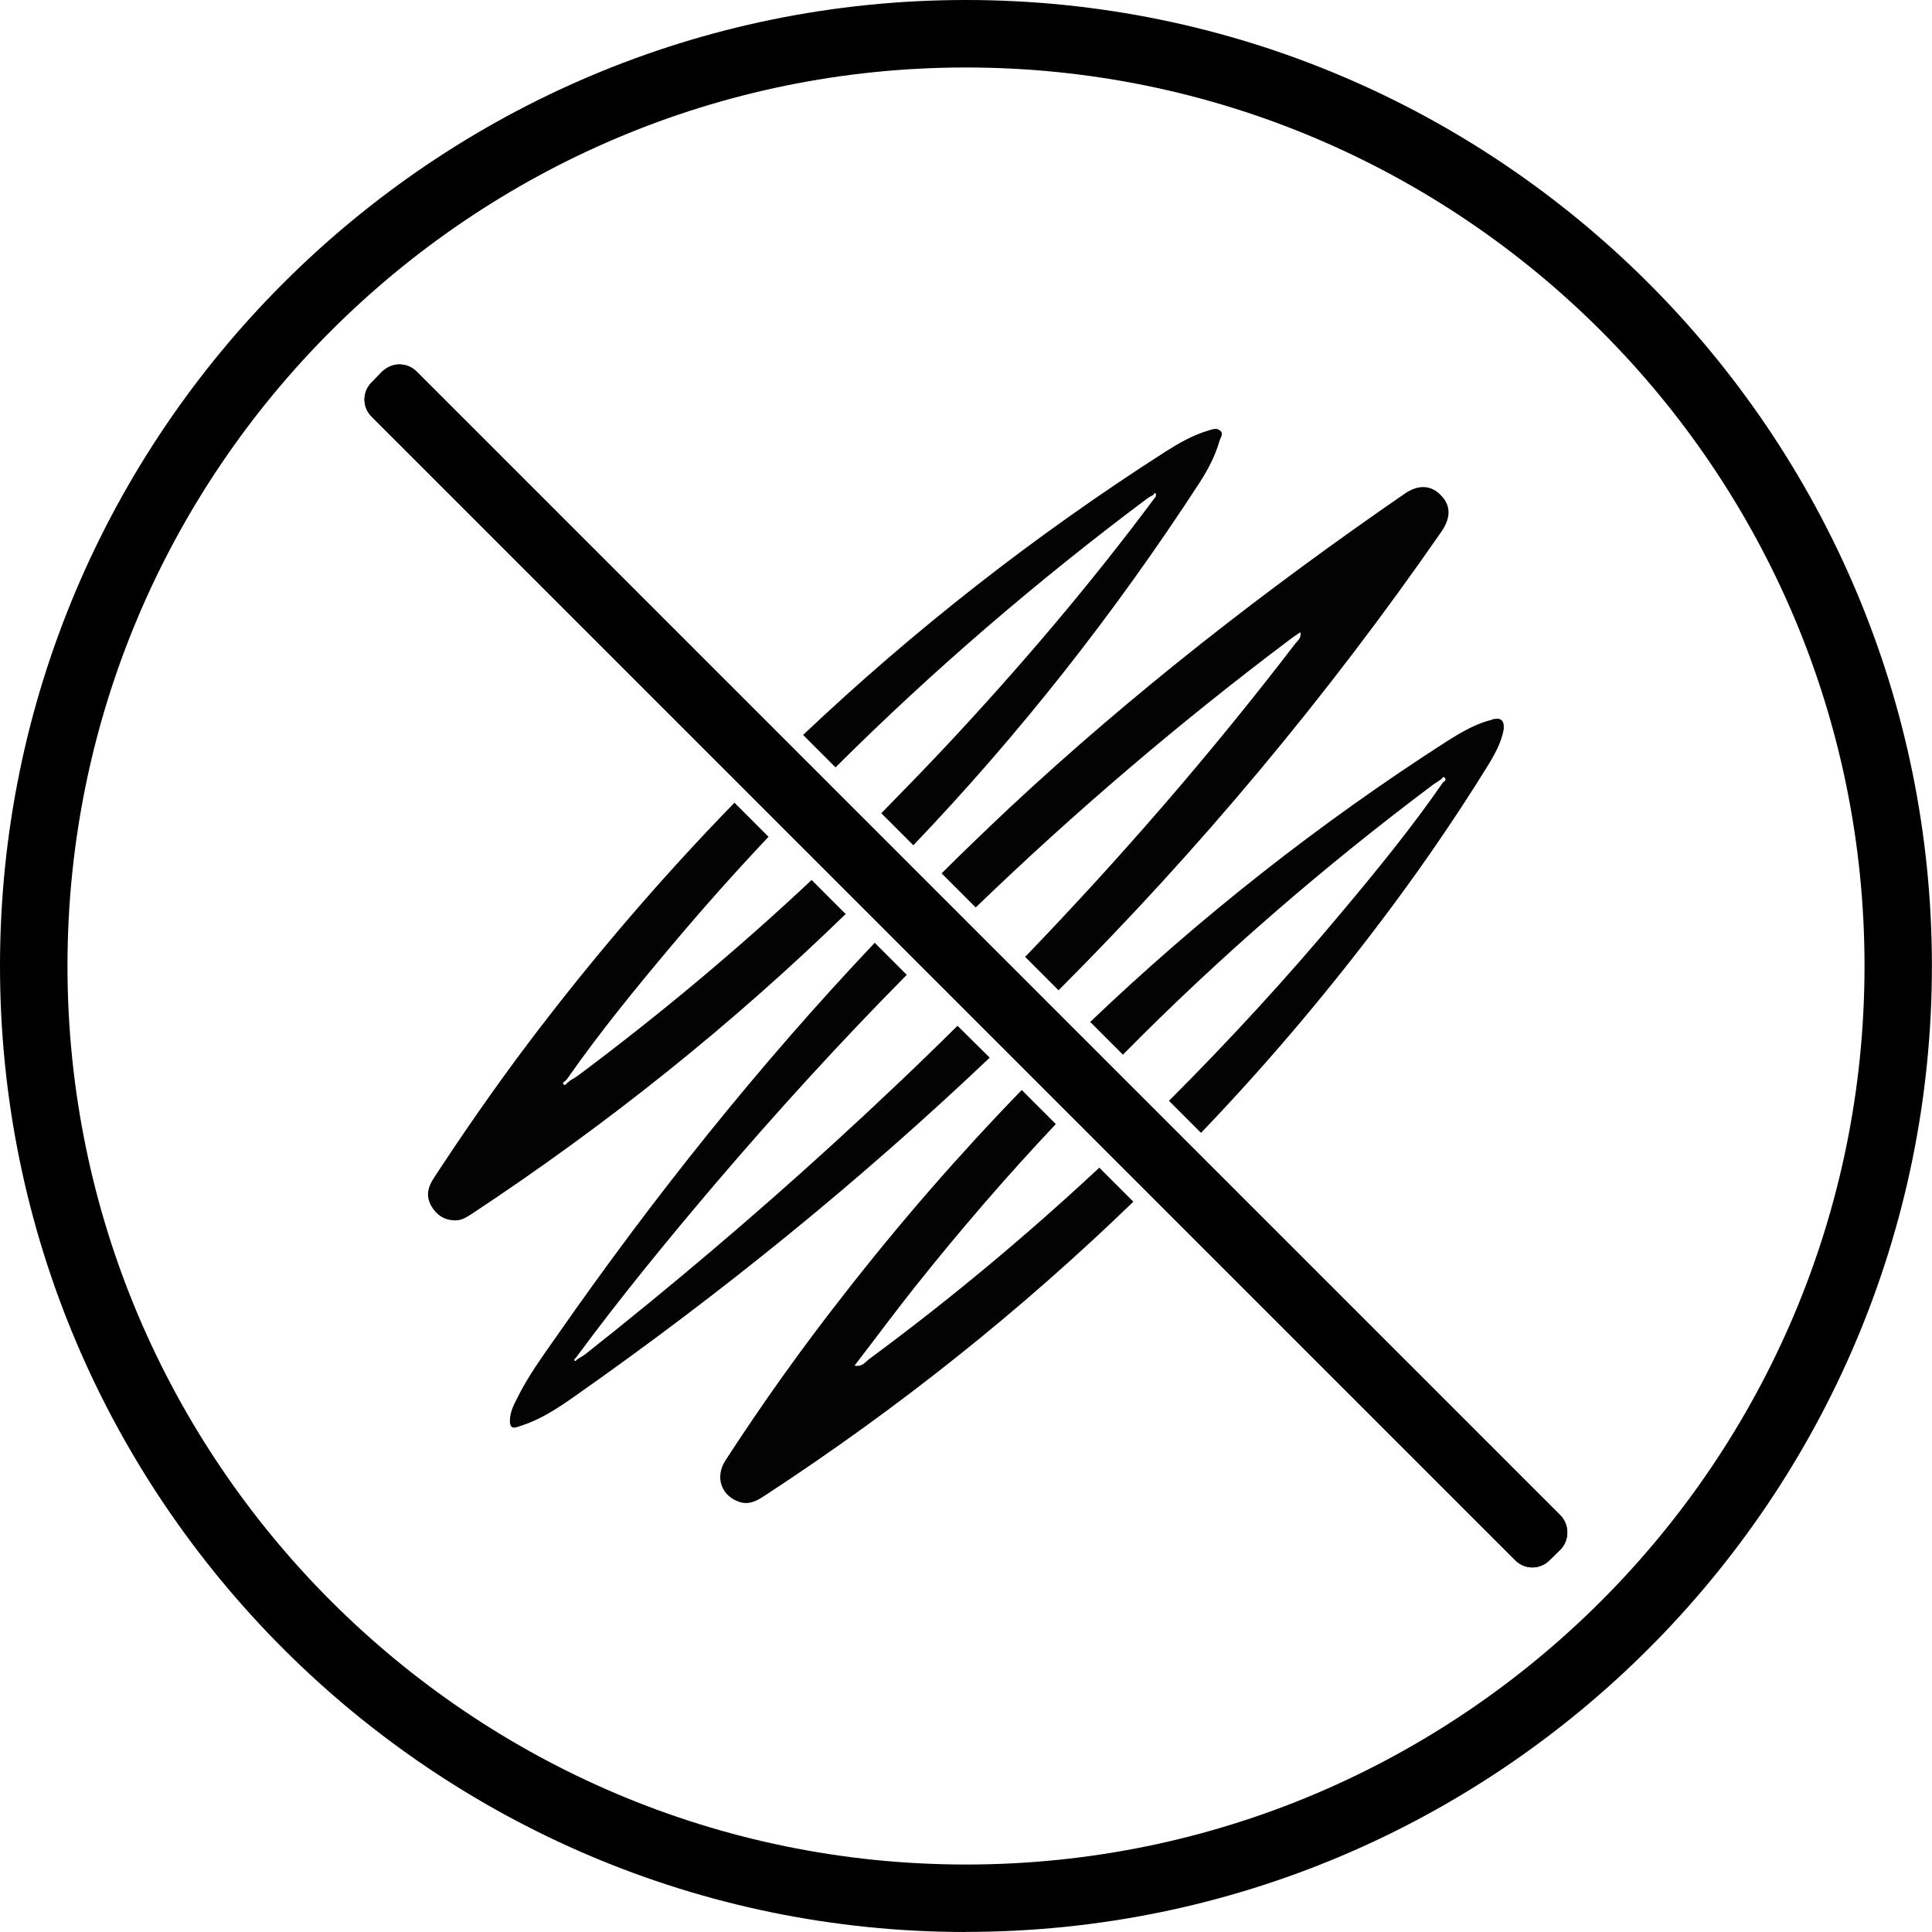
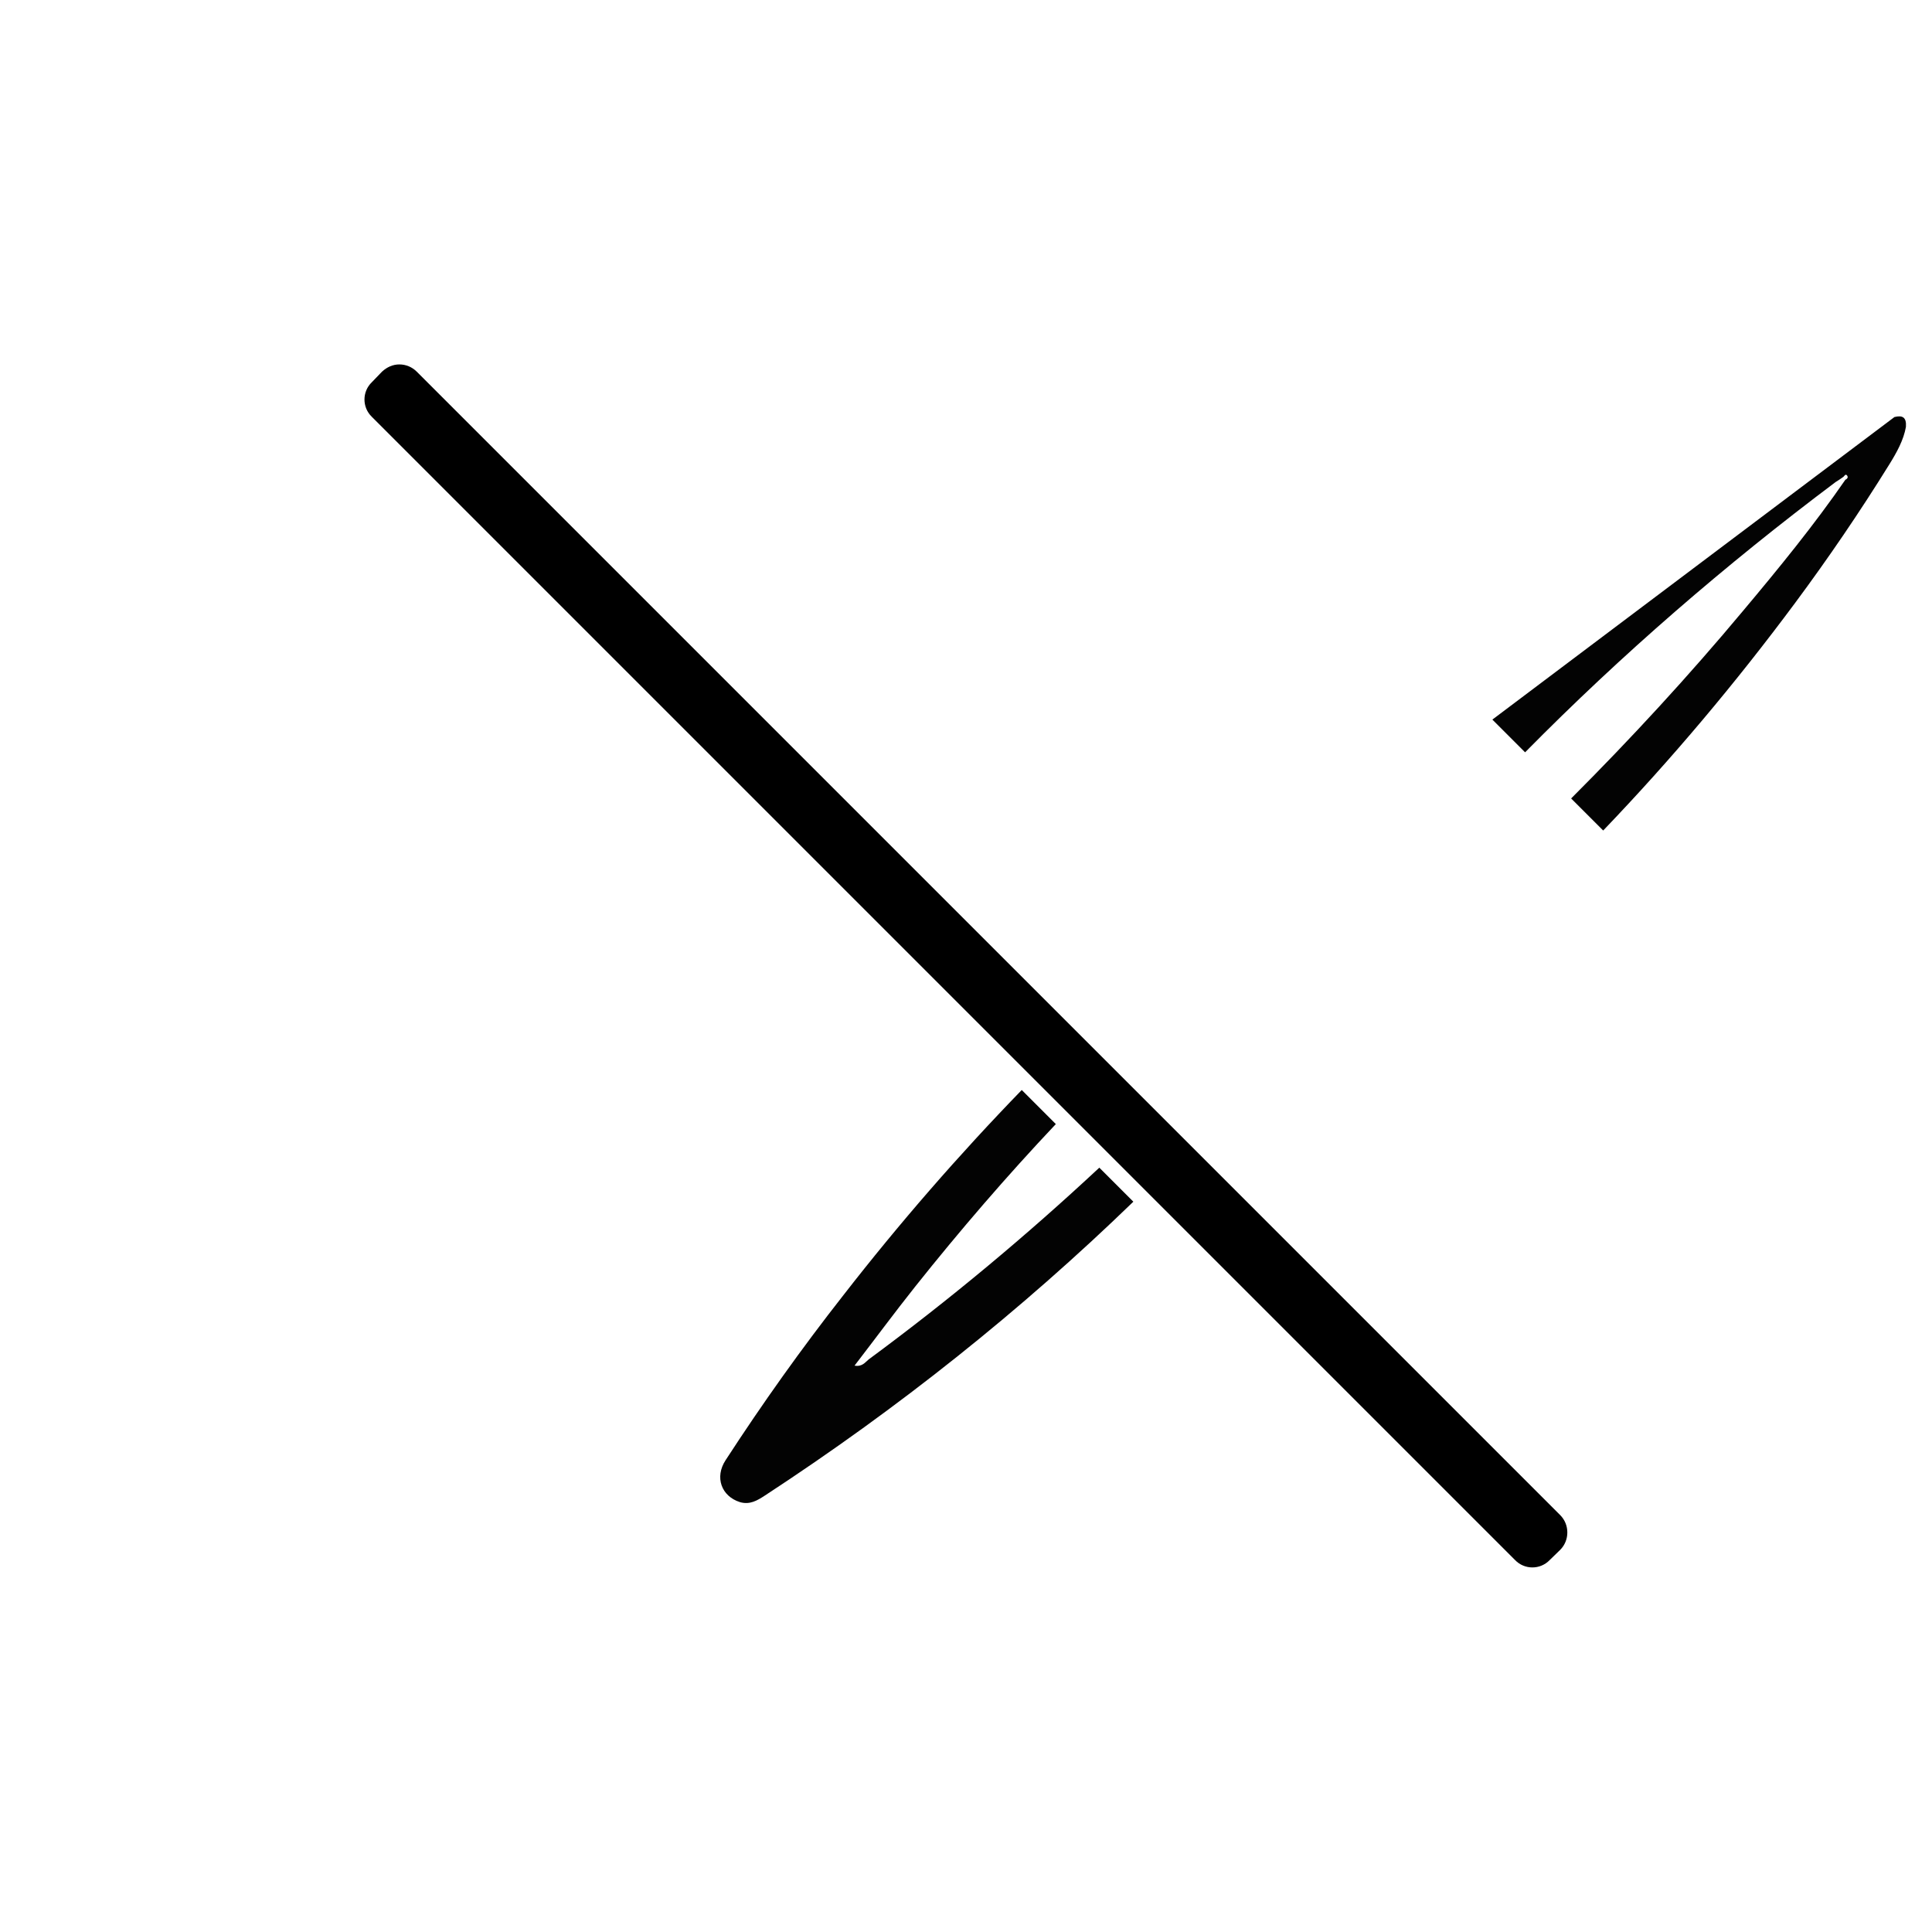
<svg xmlns="http://www.w3.org/2000/svg" id="Layer_1" viewBox="0 0 200.13 200.13">
  <defs>
    <style>.cls-1{fill:#030303;}</style>
  </defs>
-   <path d="M100.06,200.13C44.89,200.13,0,155.24,0,100.06S44.89,0,100.06,0s100.06,44.89,100.06,100.06-44.89,100.06-100.06,100.06Zm0-193.14C48.74,6.99,6.99,48.74,6.99,100.06s41.75,93.08,93.08,93.08,93.07-41.75,93.07-93.08S151.39,6.99,100.06,6.99Z" />
  <g>
-     <path class="cls-1" d="M149.21,51.25c-1.02-1.02-2.31-1.05-3.66-.14-14.41,9.93-28.2,20.65-40.99,32.58-2.37,2.24-4.71,4.47-7.02,6.78l3.53,3.53c10.27-9.9,21.15-19.19,32.61-27.8,.3-.24,.64-.44,1.02-.71,.14,.64-.34,.92-.58,1.25-8.71,11.36-18.03,22.1-27.93,32.38l3.46,3.46c14.61-14.61,27.83-30.44,39.63-47.46,1.05-1.49,1.02-2.81-.07-3.86Zm-50.04,55.02c-4.17,4.14-8.44,8.17-12.78,12.14-8.31,7.59-16.92,14.88-25.76,21.87-.27,.2-.54,.34-.85,.54-.07,.07-.14,.17-.2,.17-.2-.14-.03-.24,.07-.34,4.58-6.2,9.46-12.17,14.48-18.07,6.37-7.46,12.95-14.68,19.8-21.6l-3.32-3.32c-12,12.68-22.88,26.31-32.88,40.65-1.49,2.14-3.05,4.24-4.2,6.61-.37,.71-.71,1.42-.71,2.27,0,.98,.61,.68,1.12,.51,2.03-.64,3.8-1.8,5.53-3.02,15.22-10.68,29.59-22.34,43.05-35.12l-3.32-3.29Z" />
-     <path class="cls-1" d="M84.08,91.15c-7.66,7.19-15.73,13.93-24.17,20.24-.27,.2-.58,.37-.85,.54-.1,.1-.2,.17-.31,.24-.07,.17-.27,.27-.37,.17-.2-.27,.17-.27,.24-.44,.03-.03,.07-.07,.1-.1,3.39-4.85,7.12-9.42,10.92-13.93,3.22-3.83,6.54-7.56,9.97-11.19l-3.53-3.53c-7.59,7.8-14.68,16.07-21.32,24.85-3.42,4.54-6.68,9.22-9.8,14-.64,.95-.88,1.9-.27,2.95,.51,.88,1.29,1.42,2.34,1.46,.61,.03,1.05-.14,1.86-.68,14-9.25,26.92-19.59,38.71-31.05l-3.53-3.53Zm42.27-46.58c-.34-.27-.78-.1-1.19,.03-1.59,.47-3.02,1.29-4.41,2.17-13.56,8.68-26.07,18.48-37.56,29.36l3.36,3.36c10.07-10.03,20.85-19.29,32.31-27.87,.2-.14,.41-.24,.64-.37,.03-.1,.1-.24,.2-.14,.07,.03,.03,.2,.03,.31-6.78,9.12-14.14,17.76-21.9,26.04-2.14,2.27-4.34,4.54-6.54,6.78l3.32,3.32c10.95-11.46,20.81-23.97,29.63-37.53,.88-1.36,1.63-2.78,2.07-4.31,.1-.37,.51-.85,.03-1.15Z" />
-     <path class="cls-1" d="M113.88,120.95c-7.56,7.05-15.53,13.7-23.9,19.87-.37,.31-.68,.78-1.46,.64,2.14-2.78,4.14-5.49,6.27-8.17,4.64-5.83,9.49-11.46,14.58-16.85l-3.53-3.53c-6.51,6.71-12.68,13.8-18.48,21.26-4.31,5.49-8.37,11.19-12.2,17.09-1.15,1.76-.44,3.73,1.49,4.34,1.02,.3,1.8-.17,2.58-.68,13.8-9.02,26.51-19.15,38.17-30.44l-3.53-3.53Zm40.71-46.41c-1.69,.41-3.19,1.29-4.64,2.2-13.36,8.58-25.7,18.31-37.02,29.12l3.39,3.39c10-10.14,20.75-19.43,32.17-28,.27-.17,.54-.34,.81-.54,.1-.1,.2-.3,.34-.17,.17,.17,.1,.37-.14,.47-3.25,4.71-6.88,9.15-10.58,13.56-5.66,6.78-11.63,13.26-17.83,19.46l3.32,3.32c7.09-7.39,13.73-15.29,19.9-23.6,3.42-4.61,6.68-9.39,9.73-14.31,.78-1.25,1.49-2.54,1.73-3.9,.07-1.02-.37-1.22-1.19-1.02Z" />
+     <path class="cls-1" d="M113.88,120.95c-7.56,7.05-15.53,13.7-23.9,19.87-.37,.31-.68,.78-1.46,.64,2.14-2.78,4.14-5.49,6.27-8.17,4.64-5.83,9.49-11.46,14.58-16.85l-3.53-3.53c-6.51,6.71-12.68,13.8-18.48,21.26-4.31,5.49-8.37,11.19-12.2,17.09-1.15,1.76-.44,3.73,1.49,4.34,1.02,.3,1.8-.17,2.58-.68,13.8-9.02,26.51-19.15,38.17-30.44l-3.53-3.53Zm40.71-46.41l3.39,3.39c10-10.14,20.75-19.43,32.17-28,.27-.17,.54-.34,.81-.54,.1-.1,.2-.3,.34-.17,.17,.17,.1,.37-.14,.47-3.25,4.71-6.88,9.15-10.58,13.56-5.66,6.78-11.63,13.26-17.83,19.46l3.32,3.32c7.09-7.39,13.73-15.29,19.9-23.6,3.42-4.61,6.68-9.39,9.73-14.31,.78-1.25,1.49-2.54,1.73-3.9,.07-1.02-.37-1.22-1.19-1.02Z" />
  </g>
  <path d="M161.61,160.55l-1.08,1.05c-.98,1.02-2.61,1.02-3.59,0L38.52,43.18c-1.02-.98-1.02-2.61,0-3.59l1.05-1.09c.51-.47,1.12-.75,1.8-.75s1.32,.27,1.8,.75l118.45,118.45c.98,.98,.98,2.61,0,3.59Z" />
-   <path d="M161.61,160.55l-1.08,1.05c-.98,1.02-2.61,1.02-3.59,0L38.52,43.18c-1.02-.98-1.02-2.61,0-3.59l1.05-1.09c.51-.47,1.12-.75,1.8-.75s1.32,.27,1.8,.75l118.45,118.45c.98,.98,.98,2.61,0,3.59Z" />
</svg>